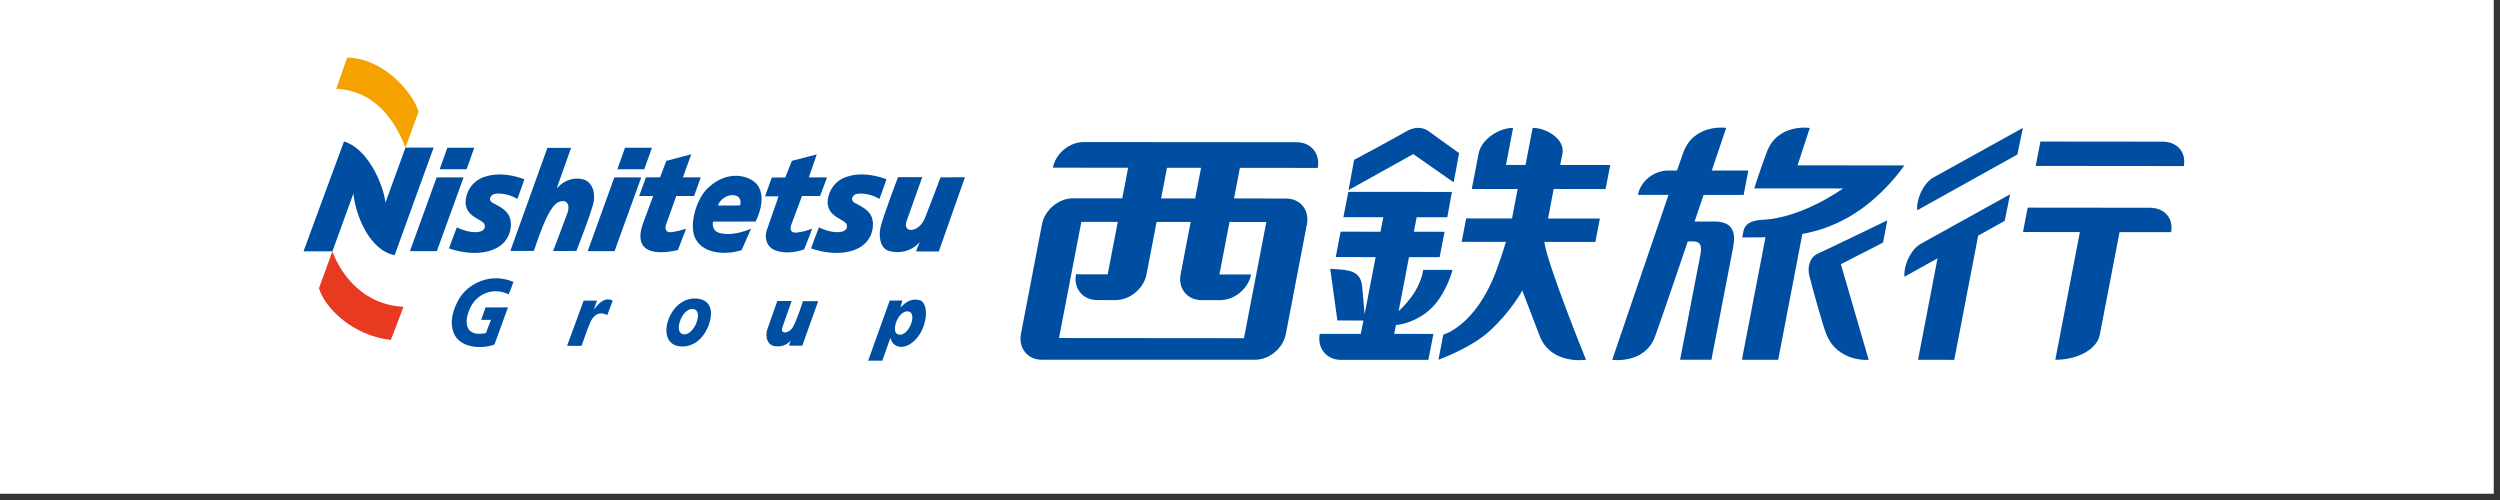
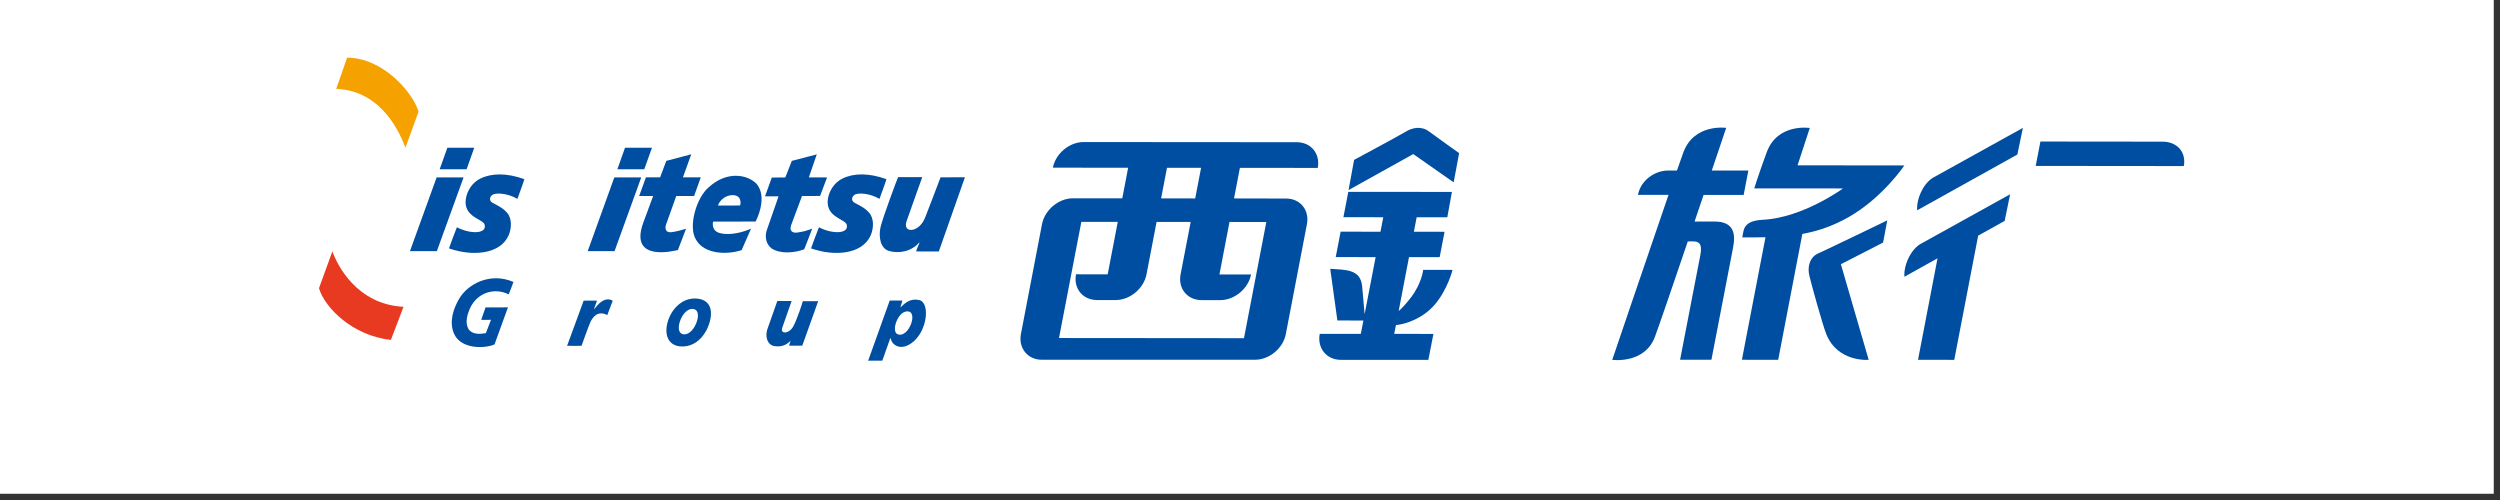
<svg xmlns="http://www.w3.org/2000/svg" version="1.1" id="レイヤー_1" x="0px" y="0px" width="200px" height="40px" viewBox="0 0 200 40" enable-background="new 0 0 200 40" xml:space="preserve">
  <rect x="0" y="0" width="200" height="40" fill="#333333" stroke="none" />
  <rect x="-0.5" y="-0.5" fill="#FFFFFF" width="200" height="40" />
  <path fill="#F5A100" d="M26.894,7.108c0.003-0.018,0.883-2.49,0.876-2.497c2.858,0.014,5.24,2.755,5.716,4.318l-1.047,2.879  C32.042,10.824,30.644,7.256,26.894,7.108" />
  <path fill="#E83921" d="M32.281,24.545c0.01,0.01-1.017,2.647-1.011,2.647c-3.061-0.328-5.292-2.572-5.751-4.137  c0,0,1.073-2.957,1.073-2.946C26.972,21.191,28.534,24.352,32.281,24.545" />
-   <path fill="#004EA2" d="M26.592,20.109h-2.31c-0.006-0.014,3.238-8.791,3.238-8.791c1.841,0.538,3.108,3.279,3.318,4.885  c0.007-0.013,1.601-4.393,1.601-4.393h2.251c-0.01,0-3.116,8.604-3.116,8.604c-1.989-0.372-3.121-3.141-3.302-4.929  C28.275,15.488,26.592,20.109,26.592,20.109" />
-   <path fill="#004EA2" d="M45.69,11.827c-0.006,0.011-1.138,3.179-1.135,3.188l0.02,0.02c0.558-0.641,1.447-0.939,2.271-0.62  c0.588,0.315,0.745,0.998,0.663,1.659c-0.089,0.659-1.395,4.002-1.395,4.002c0,0.003-1.851,0.007-1.867,0.007  c0.017,0,1.168-3.102,1.168-3.102c0.181-0.538-0.006-1.096-0.725-0.82c-0.902,0.364-1.788,3.446-1.988,3.915h-1.877l2.966-8.246  L45.69,11.827z" />
  <path fill="#004EA2" d="M65.342,12.349l-0.633,1.841l1.456,0.005l-0.558,1.481l-1.447,0.006c0,0-0.63,1.67-0.83,2.225  c-0.062,0.157-0.128,0.373-0.049,0.521c0.178,0.339,0.738,0.118,1.066,0.07c0.21-0.064,0.427-0.121,0.63-0.208  c-0.217,0.558-0.417,1.122-0.643,1.657c-0.784,0.289-1.877,0.389-2.605-0.07c-0.446-0.34-0.558-0.939-0.391-1.446  c0.233-0.695,0.876-2.485,0.941-2.725l-1.079,0.003l0.545-1.504l1.082-0.01l0.519-1.324C63.347,12.87,64.676,12.518,65.342,12.349" />
  <path fill="#004EA2" d="M41.95,14.333c-0.167,0.537-0.374,1.056-0.558,1.578c-0.826-0.483-1.738-0.493-1.984-0.333  c-0.243,0.159-0.306,0.484,0,0.65c0.305,0.164,0.807,0.385,1.145,0.779c0.437,0.483,0.367,1.289,0.138,1.82  c-0.669,1.517-2.884,1.707-4.773,1.043c0.203-0.562,0.41-1.135,0.633-1.688c1.018,0.54,2.408,0.564,2.222-0.202  c-0.115-0.477-1.723-0.589-1.506-2.073c0.111-0.679,0.534-1.32,1.174-1.629C39.358,13.835,40.566,13.835,41.95,14.333" />
  <path fill="#004EA2" d="M70.916,14.333c-0.167,0.537-0.374,1.056-0.558,1.578c-0.823-0.483-1.735-0.493-1.988-0.333  c-0.239,0.159-0.299,0.484,0.003,0.65c0.306,0.164,0.808,0.385,1.148,0.779c0.434,0.483,0.364,1.289,0.135,1.82  c-0.669,1.517-2.884,1.707-4.773,1.043c0.206-0.562,0.406-1.135,0.633-1.688c1.018,0.54,2.408,0.564,2.225-0.202  c-0.118-0.477-1.726-0.589-1.51-2.073c0.112-0.679,0.535-1.32,1.175-1.629C68.324,13.835,69.531,13.835,70.916,14.333" />
  <path fill="#004EA2" d="M73.78,14.171c0,0-0.925,2.577-1.257,3.534c-0.334,0.983,1.005,0.948,1.49-0.309  c0.227-0.586,1.011-2.607,1.23-3.209c0,0,1.933,0,1.952-0.007l-2.09,5.938l-1.821-0.004c0.022-0.104,0.22-0.558,0.275-0.693  l-0.02-0.02c-0.617,0.713-1.611,0.913-2.444,0.669c-0.683-0.225-0.813-1.149-0.656-1.883c0.161-0.734,1.395-4.021,1.407-4.015  L73.78,14.171z" />
  <path fill="#004EA2" d="M60.528,14.709c0.735,0.885,0.299,2.269-0.078,3.014l-3.397,0.007c-0.046,0.118-0.134,0.794,0.61,0.932  c0.791,0.198,1.921-0.128,2.423-0.374c-0.266,0.572-0.49,1.156-0.756,1.722c-1.194,0.394-2.989,0.323-3.642-0.824  c-0.666-1.035,0.025-3.39,1.023-4.216C58.148,13.661,59.787,13.946,60.528,14.709 M58.477,15.619  c-0.446,0.041-0.901,0.391-1.04,0.824c0.004-0.004,1.763-0.004,1.767-0.004C59.281,16.272,59.338,15.529,58.477,15.619" />
  <polygon fill="#004EA2" points="37.085,14.194 34.93,14.194 32.797,20.089 34.949,20.089 " />
  <polygon fill="#004EA2" points="37.941,11.818 35.789,11.818 35.172,13.543 37.327,13.543 " />
  <polygon fill="#004EA2" points="51.298,14.194 49.146,14.194 47.017,20.089 49.165,20.089 " />
  <polygon fill="#004EA2" points="52.158,11.818 50.002,11.818 49.389,13.543 51.541,13.543 " />
  <path fill="#004EA2" d="M54.101,15.679h1.427l0.535-1.491h-1.428c0.367-1.019,0.666-1.846,0.666-1.846l-1.998,0.528l-0.495,1.317  h-1.132l-0.542,1.491h1.119c-0.325,0.869-0.637,1.713-0.791,2.139c-1.178,3.231,2.579,2.22,2.77,2.187  c0-0.01,0.643-1.694,0.652-1.702c-0.131,0.038-0.751,0.229-1.188,0.275c-0.442,0.048-0.524-0.295-0.41-0.621  C53.319,17.855,53.69,16.827,54.101,15.679" />
  <path fill="#004EA2" d="M36.73,23.905c-0.459,0.787-0.811,1.817-0.423,2.756c0.528,1.293,2.474,1.237,3.254,0.893  c0-0.007,1.08-2.96,1.076-2.966l-1.794,0.006c-0.004,0-0.345,1.004-0.348,0.998l0.784-0.007c-0.004,0.013-0.41,1.066-0.41,1.066  c-0.482,0.085-1.083,0.125-1.392-0.328c-0.295-0.516-0.089-1.178,0.128-1.667c0.564-1.24,1.955-1.683,3.091-1.103  c0.007,0,0.387-0.99,0.381-0.997C39.208,21.749,37.409,22.73,36.73,23.905" />
  <path fill="#004EA2" d="M47.551,24.712l-0.022-0.02c0.007,0,0.232-0.64,0.232-0.64c-0.006-0.01-1.069,0-1.069,0  c0.007,0.007-1.322,3.593-1.325,3.612c0.013,0,1.165,0.013,1.158,0c0,0,0.505-1.431,0.683-1.844  c0.184-0.434,0.601-1.014,1.374-0.613l0.434-1.148c-0.046-0.036-0.111-0.05-0.161-0.076C48.27,23.819,47.85,24.342,47.551,24.712" />
  <path fill="#004EA2" d="M63.462,26.113c-0.342,0.62-1.079,0.64-0.873,0.082l0.741-2.113h-1.145l-0.808,2.29  c-0.174,0.598,0.017,1.24,0.607,1.322c0.521,0.072,0.929-0.082,1.263-0.439c-0.006,0.043-0.121,0.397-0.121,0.397h1.057l1.273-3.557  h-1.228C64.239,24.089,63.787,25.513,63.462,26.113" />
  <path fill="#004EA2" d="M73.538,24.004c-0.67-0.151-1.09,0.184-1.474,0.57h-0.029l0.161-0.531h-1.018l-1.726,4.813l1.132-0.004  l0.633-1.781l0.05,0.003c0.029,0.417,0.59,0.916,1.354,0.552C74.168,26.888,74.496,24.22,73.538,24.004 M71.802,26.736  c-0.521-0.223,0.007-1.801,0.765-1.827C73.518,24.876,72.685,27.107,71.802,26.736" />
  <path fill="#004EA2" d="M55.573,23.879c-1.057,0-1.906,0.889-2.179,1.949c-0.272,1.062,0.135,1.89,1.194,1.89  c1.136,0,1.92-0.952,2.201-2.008C57.086,24.588,56.637,23.879,55.573,23.879 M55.761,25.684c-0.174,0.564-0.578,1.066-1.011,1.066  c-0.427,0-0.542-0.437-0.368-1.001c0.175-0.562,0.571-1.037,0.998-1.037S55.935,25.119,55.761,25.684" />
-   <path fill="#004EA2" d="M124.995,12.284c0.216-1.129-1.247-2.052-2.383-2.056l-0.57,2.967h-1.562l0.567-2.967  c-1.136,0-2.543,0.921-2.756,2.05l-0.549,2.839l3.672,0.004l-0.453,2.357l-3.668-0.004l-0.36,1.872l3.543,0.003  c-0.229,0.768-0.492,1.56-0.784,2.338c-1.65,4.399-4.229,5.089-4.229,5.089l-0.387,2.004c0,0,2.635-0.944,4.134-2.336  c1.723-1.595,2.572-3.205,2.572-3.205s1.093,2.86,1.389,3.625c0.908,2.362,3.71,1.916,3.71,1.916s-3.097-7.625-3.336-9.427  l4.084,0.003l0.361-1.872l-4.144-0.003l0.446-2.36l4.156,0.003l0.371-1.923h-4.003L124.995,12.284z" />
  <path fill="#004EA2" d="M116.294,14.588l0.436-2.338c0,0-1.893-1.346-2.404-1.728c-0.607-0.458-1.319-0.33-1.906,0.033  c-0.427,0.266-4.092,2.234-4.092,2.234l-0.443,2.416l5.175-2.879L116.294,14.588z" />
  <path fill="#004EA2" d="M114.784,24.364c1.023-1.194,1.421-2.772,1.421-2.772l-2.35-0.003c0,0-0.102,1.057-0.984,2.215  c-0.456,0.594-0.784,0.915-0.978,1.079l0.827-4.314l2.454,0.003l0.391-2.03l-2.454-0.005l0.223-1.154h2.451l0.37-2.029l-8.291-0.007  l-0.391,2.029l3.189,0.003l-0.223,1.158l-3.189-0.003l-0.391,2.032l3.192,0.003l-0.882,4.57l-0.197-2.244  c-0.142-1.385-1.325-1.296-2.553-1.392l0.571,4.135l2.083,0.003l-0.207,1.066h-3.287c-0.217,1.129,0.535,2.073,1.67,2.08h7.019  l0.406-2.073l-3.137-0.007l0.138-0.702C112.465,25.939,113.839,25.47,114.784,24.364" />
-   <path fill="#004EA2" d="M171.996,16.62l-9.781-0.01l-0.377,1.952l4.551,0.003l-1.965,10.219c1.84,0,3.347-0.876,3.56-2.005  l1.581-8.21l4.121,0.003C173.905,17.443,173.131,16.62,171.996,16.62" />
  <path fill="#004EA2" d="M173.013,11.333l-9.78-0.01l-0.377,1.95l11.848,0.012C174.919,12.155,174.148,11.333,173.013,11.333" />
  <path fill="#004EA2" d="M152.355,22.14l2.648-1.477l-1.562,8.121l2.9,0.003l1.912-9.936l2.12-1.18l0.437-2.13l-7.052,3.911  C152.888,19.863,152.273,21.228,152.355,22.14" />
  <path fill="#004EA2" d="M153.373,16.825l8.016-4.464l0.442-2.131l-7.054,3.911C153.908,14.552,153.294,15.915,153.373,16.825" />
  <path fill="#004EA2" d="M137.164,17.721c-0.808,0-1.303,0-1.598,0c0.246-0.727,0.488-1.441,0.722-2.127h3.206l0.374-1.949  l-2.924-0.004c0.679-2.004,1.151-3.412,1.151-3.412s-2.556-0.367-3.419,1.944c-0.092,0.246-0.275,0.767-0.519,1.468h-0.679  c-1.139-0.003-2.225,0.817-2.441,1.946l2.444,0.003c-1.696,4.931-4.501,13.197-4.501,13.197s2.592,0.361,3.418-1.851  c0.354-0.961,1.474-4.226,2.625-7.621c0.147,0.005,0.318,0.005,0.443-0.003c0.643,0,0.683,0.452,0.555,1.128  c-0.066,0.335-1.614,8.34-1.614,8.34h2.507l1.726-8.936C138.844,18.799,138.791,17.725,137.164,17.721" />
  <path fill="#004EA2" d="M144.783,10.237c0,0-2.565-0.398-3.432,1.909c-0.644,1.732-1.011,2.925-1.011,2.925l7.101,0.004  c0,0-3.213,2.346-6.411,2.507c-1.276,0.063-1.483,0.563-1.56,0.938c-0.068,0.376-0.088,0.473-0.088,0.473  c0.637,0,1.253,0,1.857-0.013l-1.887,9.801l2.903,0.004l1.933-10.07c1.214-0.222,2.418-0.62,3.682-1.334  c2.729-1.546,4.481-4.146,4.481-4.146l-8.547-0.01L144.783,10.237z" />
  <path fill="#004EA2" d="M144.751,22.071c0.187,0.771,1.076,3.986,1.358,4.675c0.922,2.265,3.386,2.041,3.386,2.041l-2.225-7.649  l3.379-1.735l0.332-1.774c0,0-4.896,2.369-5.532,2.648C144.807,20.559,144.563,21.302,144.751,22.071" />
  <path fill="#004EA2" d="M103.75,11.377l-17.059-0.013c-1.136-0.004-2.241,0.92-2.461,2.049l6.021,0.008l-0.469,2.448l-3.954-0.004  c-1.135,0-2.244,0.926-2.464,2.055l-1.689,8.794c-0.217,1.132,0.534,2.066,1.67,2.066h17.059c1.136,0,2.244-0.918,2.461-2.047  l1.689-8.798c0.217-1.128-0.531-2.052-1.666-2.052l-4.165-0.009l0.469-2.447l6.229,0.007  C105.637,12.306,104.886,11.381,103.75,11.377 M101.306,17.762l-1.788,9.293L84.72,27.042l1.788-9.295l2.913,0.004l-0.807,4.198  l-2.533-0.006c-0.217,1.128,0.535,2.054,1.67,2.061h1.51c1.135,0,2.244-0.926,2.46-2.055l0.805-4.195h2.729l-0.808,4.195  c-0.216,1.132,0.535,2.055,1.67,2.061h1.51c1.135,0,2.244-0.922,2.458-2.054h-2.53l0.804-4.199L101.306,17.762z M92.889,15.872  l0.47-2.447h2.727l-0.47,2.45L92.889,15.872z" />
</svg>